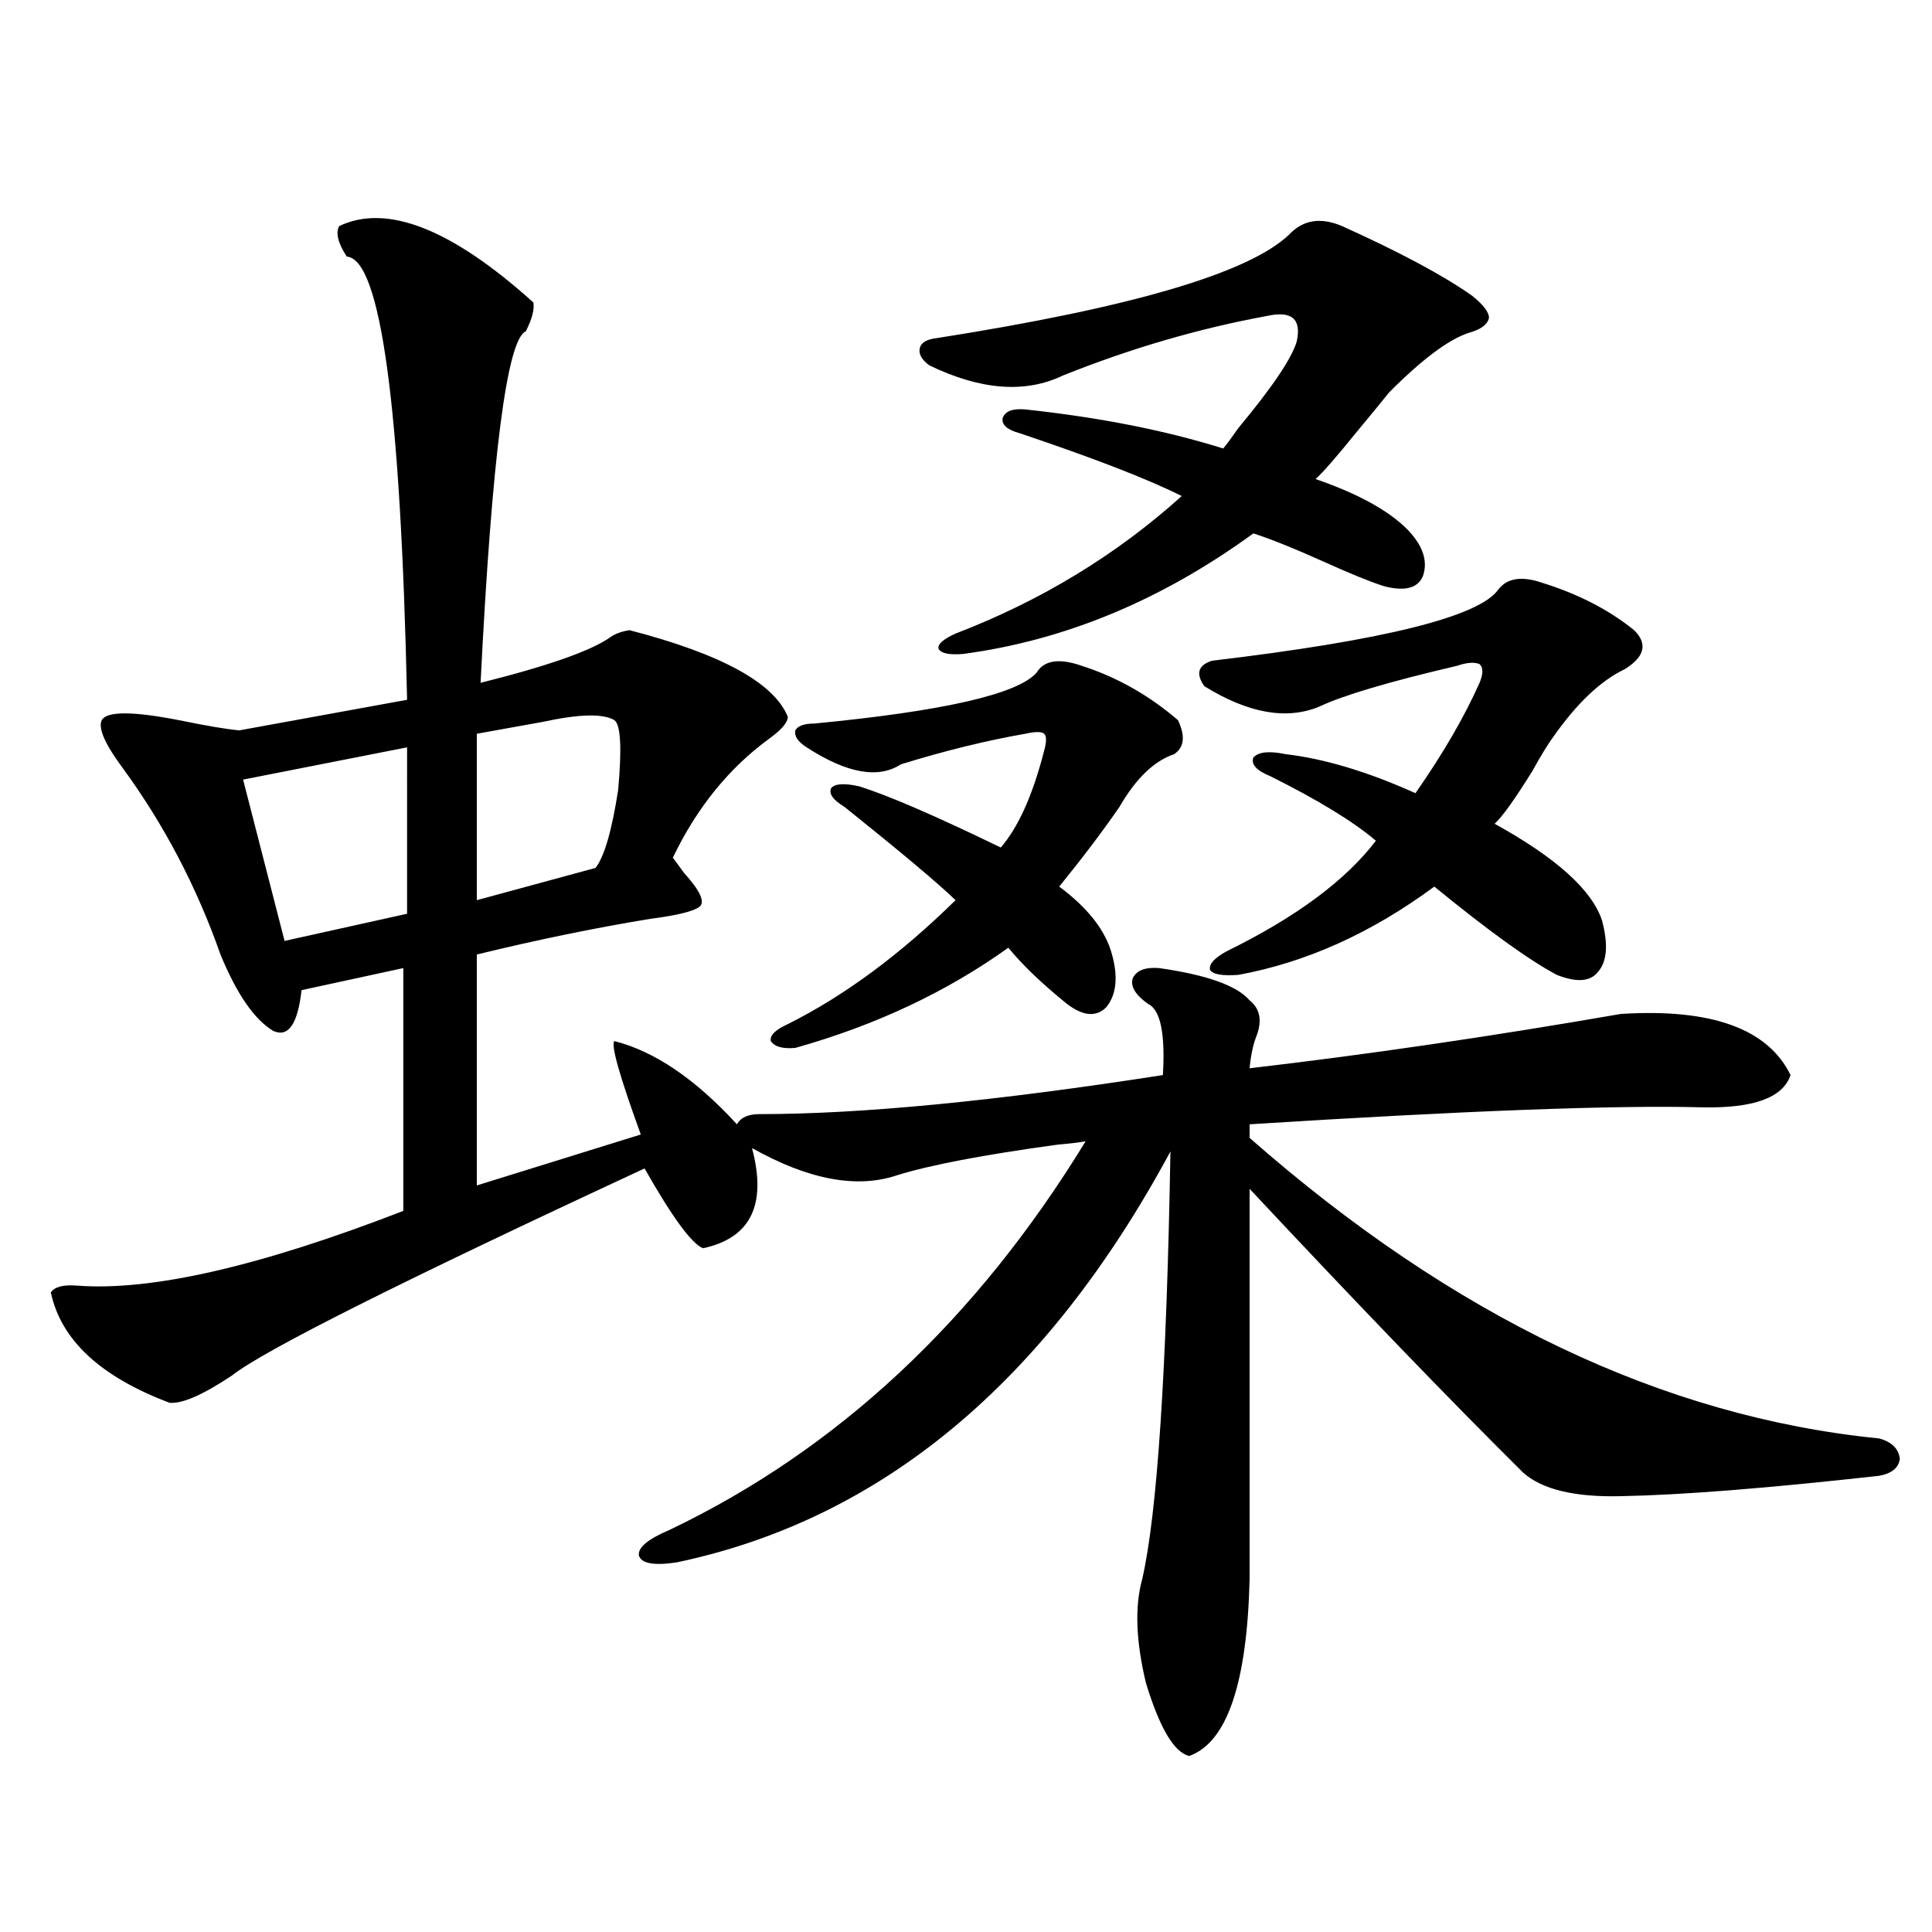
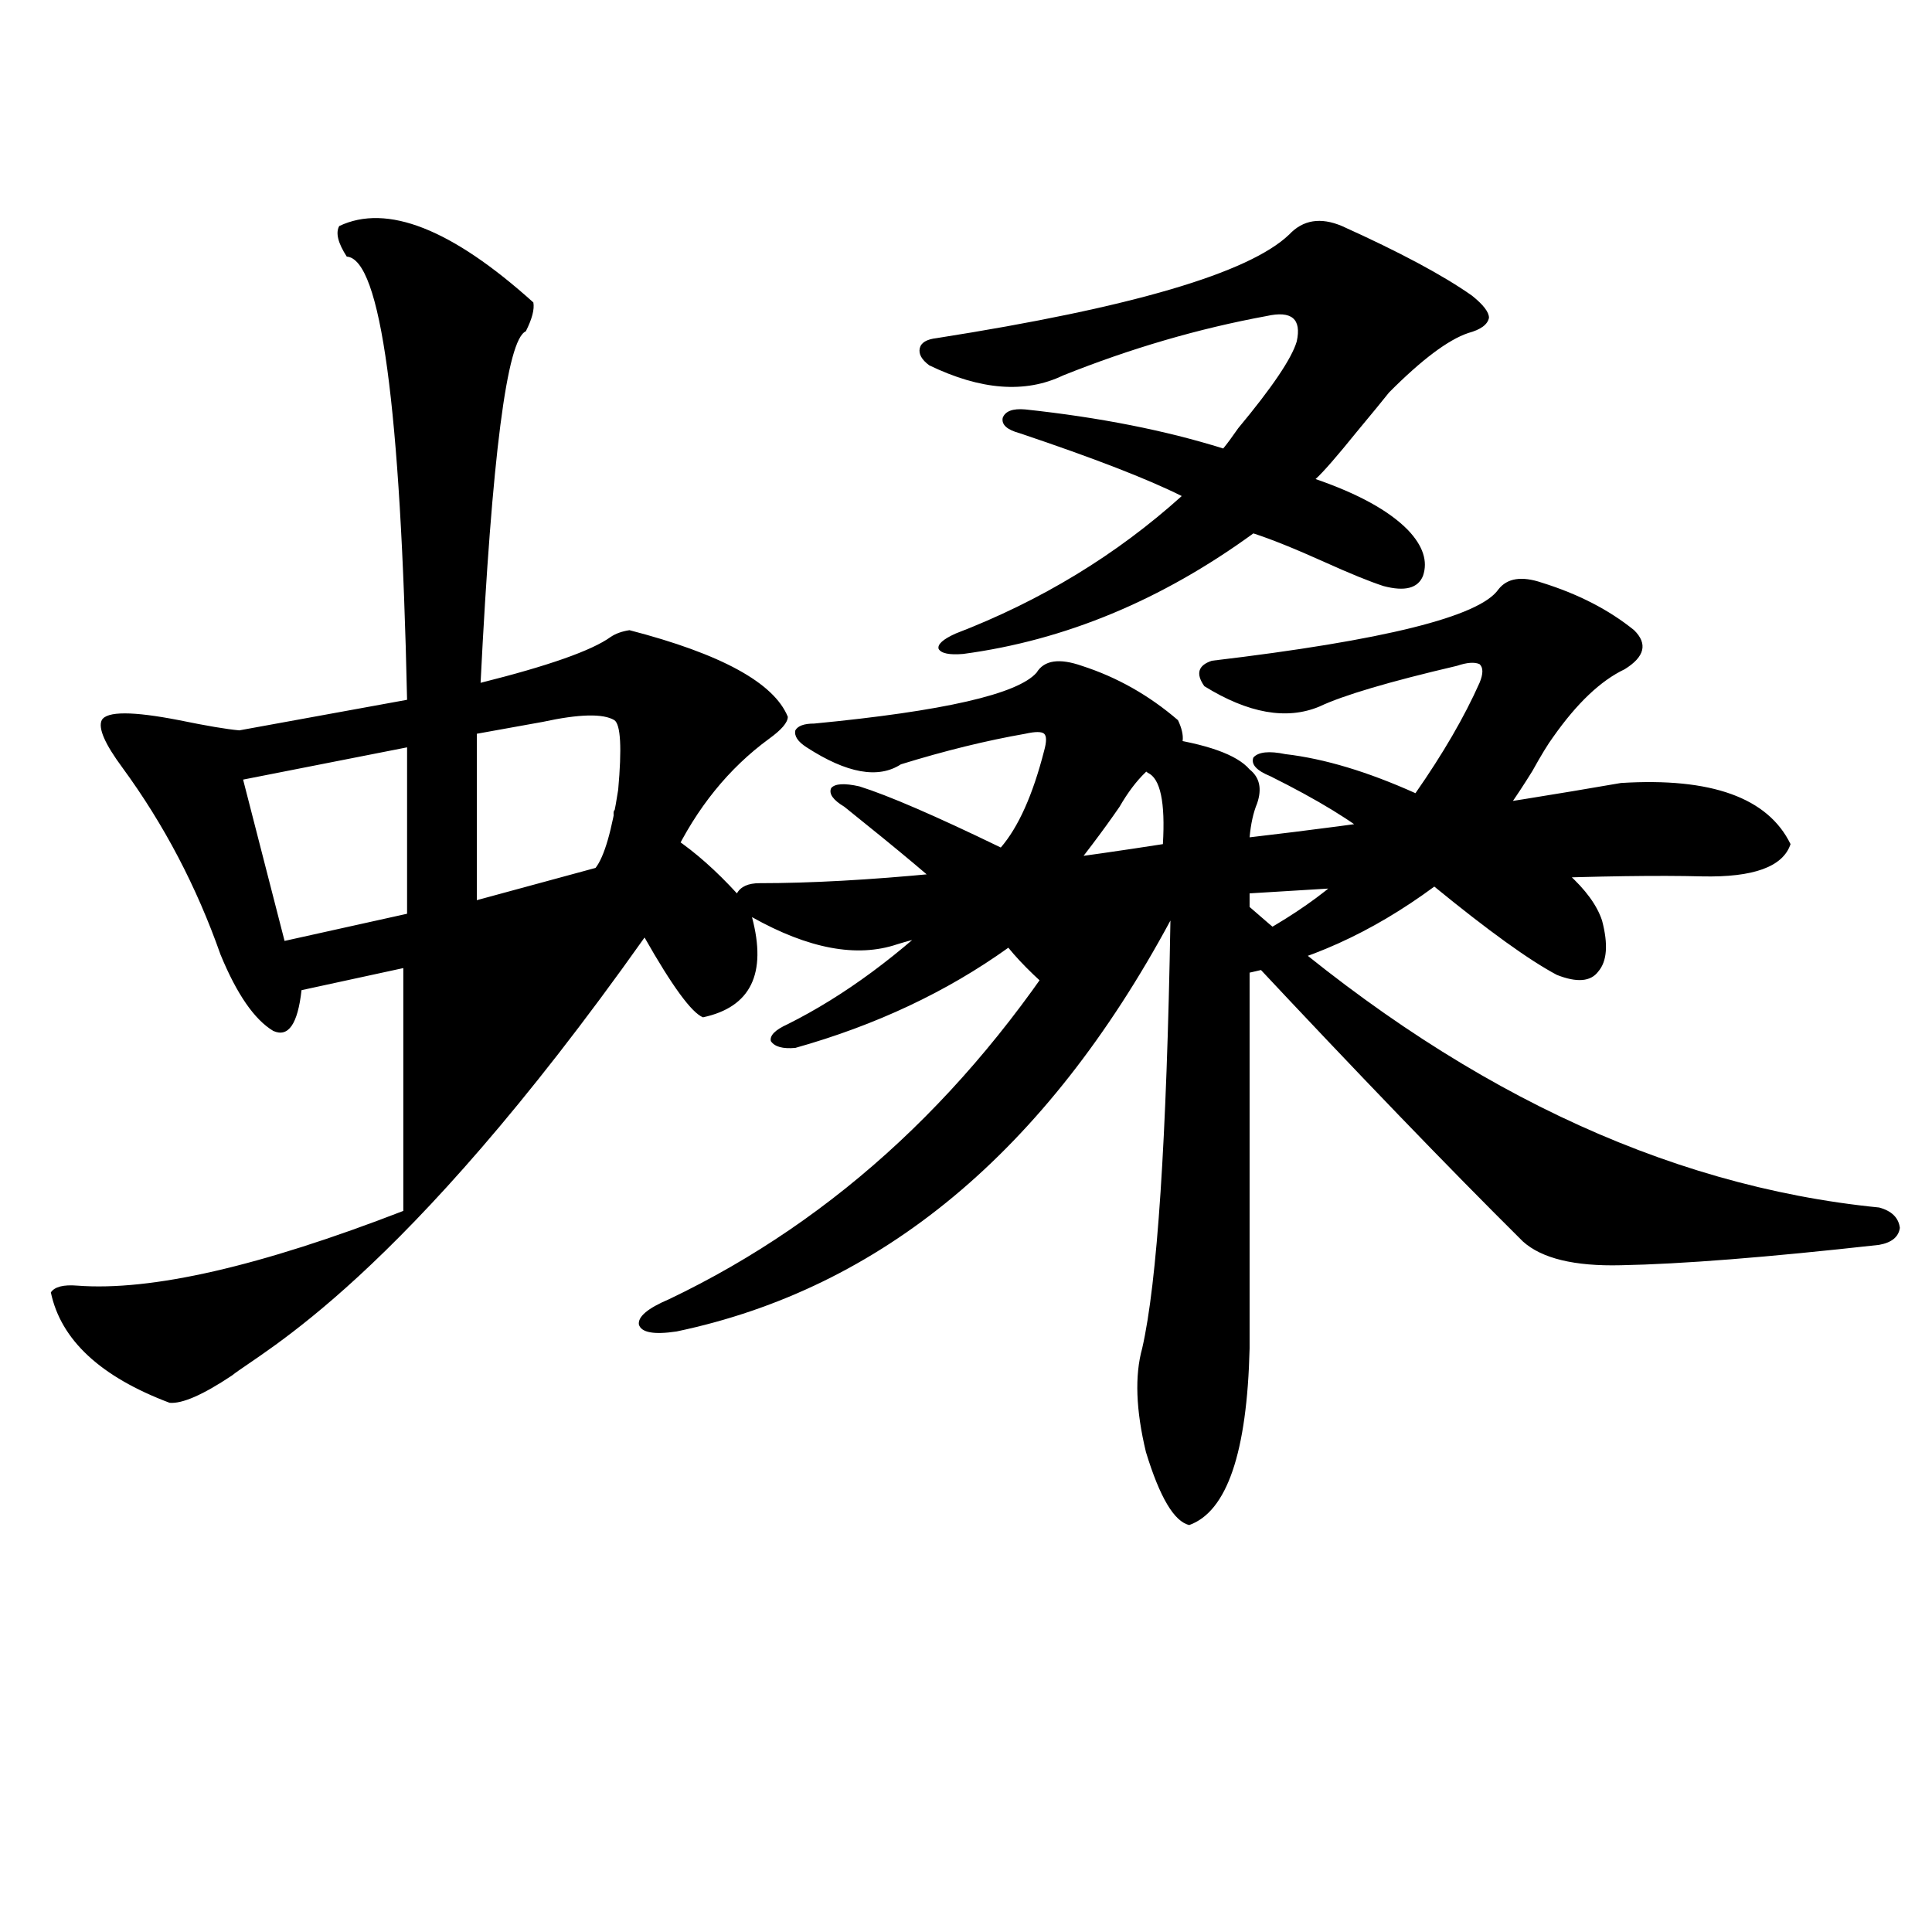
<svg xmlns="http://www.w3.org/2000/svg" version="1.1" id="图层_1" x="0px" y="0px" width="1000px" height="1000px" viewBox="0 0 1000 1000" enable-background="new 0 0 1000 1000" xml:space="preserve">
-   <path d="M175.582,117c24.709-11.714,58.2,1.47,100.485,39.551c0.641,3.516-0.655,8.501-3.902,14.941  c-9.756,4.106-17.561,64.751-23.414,181.934c35.121-8.789,57.56-16.699,67.315-23.73c2.592-1.758,5.854-2.925,9.756-3.516  c47.469,12.305,74.785,27.246,81.949,44.824c0,2.938-3.262,6.743-9.756,11.426c-20.822,15.243-37.407,35.747-49.755,61.523  c1.296,1.758,3.247,4.395,5.854,7.91c8.445,9.38,11.052,15.243,7.805,17.578c-3.262,2.349-11.707,4.395-25.365,6.152  c-28.627,4.696-58.535,10.849-89.754,18.457v119.531l84.876-26.367c-11.066-30.46-15.609-46.582-13.658-48.34  c20.808,5.273,41.95,19.638,63.413,43.066c1.951-3.516,5.854-5.273,11.707-5.273c52.682,0,122.269-6.729,208.775-20.215  c1.296-21.671-1.311-33.976-7.805-36.914c-6.509-4.683-9.115-9.077-7.805-13.184c1.951-4.093,6.494-5.851,13.658-5.273  c24.71,3.516,40.319,9.091,46.828,16.699c5.198,4.106,6.494,9.97,3.902,17.578c-1.951,4.696-3.262,10.547-3.902,17.578  c60.486-7.031,124.54-16.397,192.19-28.125c46.828-2.925,76.096,7.622,87.803,31.641c-3.902,11.728-19.191,17.29-45.853,16.699  c-44.877-1.167-122.924,1.758-234.141,8.789v7.031c105.363,92.587,213.974,144.442,325.846,155.566  c6.494,1.758,10.076,5.273,10.731,10.547c-0.655,4.696-4.237,7.622-10.731,8.789c-57.895,6.454-102.437,9.97-133.655,10.547  c-24.069,0.591-40.975-3.516-50.73-12.305c-38.383-38.081-85.531-87.012-141.46-146.777v202.148  c-1.311,53.901-11.707,84.375-31.219,91.406c-7.805-1.758-15.289-14.364-22.438-37.793c-5.213-21.685-5.854-39.551-1.951-53.613  c7.805-33.976,12.683-107.804,14.634-221.484c-64.389,119.531-149.6,190.435-255.604,212.695  c-11.707,1.758-18.216,0.591-19.512-3.516c-0.655-4.093,4.543-8.487,15.609-13.184c87.147-41.597,159.021-108.683,215.604-201.27  c-3.262,0.591-8.14,1.181-14.634,1.758c-38.383,5.273-66.02,10.547-82.925,15.82c-20.822,7.031-45.853,2.349-75.12-14.063  c7.805,29.306-0.655,46.582-25.365,51.855c-5.854-2.335-15.944-16.108-30.243-41.309C207.44,663.392,136.223,699.138,119.973,712.02  c-14.969,9.97-25.701,14.653-32.194,14.063c-35.777-13.472-56.264-32.52-61.462-57.129c1.951-2.925,6.494-4.093,13.658-3.516  c38.368,2.938,94.632-9.956,168.776-38.672V501.082l-52.682,11.426c-1.951,17.578-6.829,24.609-14.634,21.094  c-9.756-5.851-18.872-19.034-27.316-39.551c-12.363-35.156-29.268-67.374-50.73-96.68c-9.116-12.305-12.683-20.503-10.731-24.609  c2.591-4.683,15.929-4.683,39.999,0c14.298,2.938,24.709,4.696,31.219,5.273l86.827-15.82  c-3.262-151.749-13.658-228.214-31.219-229.395C174.926,125.789,173.63,120.516,175.582,117z M210.703,386.824l-84.876,16.699  l21.463,83.496l63.413-14.063V386.824z M318.017,372.762c-5.854-3.516-18.216-3.214-37.072,0.879  c-13.018,2.349-24.39,4.395-34.146,6.152v86.133l61.462-16.699c4.543-5.851,8.445-19.336,11.707-40.43  C321.919,387.126,321.264,375.11,318.017,372.762z M559.962,344.637c18.201,5.864,34.786,15.243,49.755,28.125  c3.902,8.212,3.247,14.063-1.951,17.578c-10.411,3.516-19.847,12.606-28.292,27.246c-8.46,12.305-18.871,26.079-31.219,41.309  c14.954,11.138,24.055,22.852,27.316,35.156c3.247,11.728,2.271,20.806-2.927,27.246c-5.213,5.273-12.042,4.696-20.487-1.758  c-13.018-10.547-23.094-20.215-30.243-29.004c-31.874,22.852-68.626,40.142-110.241,51.855c-6.509,0.591-10.731-0.577-12.683-3.516  c-0.655-2.925,2.271-5.851,8.78-8.789c29.268-14.64,58.2-36.035,86.827-64.16c-9.115-8.789-28.292-24.897-57.56-48.34  c-5.854-3.516-8.14-6.729-6.829-9.668c1.951-2.335,6.829-2.637,14.634-0.879c14.954,4.696,39.344,15.243,73.169,31.641  c9.101-10.547,16.585-27.246,22.438-50.098c1.296-4.683,1.296-7.608,0-8.789c-1.311-1.167-4.558-1.167-9.756,0  c-20.167,3.516-41.63,8.789-64.389,15.82c-11.707,7.622-27.972,4.696-48.779-8.789c-4.558-2.925-6.509-5.851-5.854-8.789  c1.296-2.335,4.543-3.516,9.756-3.516c66.98-6.44,105.363-15.229,115.119-26.367C540.45,341.712,548.255,340.544,559.962,344.637z   M694.593,117c29.908,13.485,52.347,25.488,67.315,36.035c5.854,4.696,8.78,8.501,8.78,11.426c-0.655,3.516-4.237,6.152-10.731,7.91  c-10.411,3.516-24.069,13.774-40.975,30.762c-3.262,4.106-8.78,10.849-16.585,20.215c-10.411,12.896-17.561,21.094-21.463,24.609  c22.104,7.622,38.048,16.411,47.804,26.367c7.805,8.212,10.396,16.122,7.805,23.73c-2.606,6.454-9.436,8.212-20.487,5.273  c-7.164-2.335-17.24-6.44-30.243-12.305c-15.609-7.031-27.972-12.003-37.072-14.941c-47.483,34.579-97.559,55.371-150.24,62.402  c-7.164,0.591-11.387-0.288-12.683-2.637c-0.655-2.335,2.271-4.972,8.78-7.91c44.222-16.987,83.245-40.718,117.07-71.191  c-17.561-8.789-45.532-19.624-83.9-32.52c-6.509-1.758-9.436-4.395-8.78-7.91c1.296-3.516,5.198-4.972,11.707-4.395  c38.368,4.106,72.514,10.849,102.437,20.215c1.951-2.335,4.543-5.851,7.805-10.547c17.561-21.094,27.637-36.035,30.243-44.824  c2.592-11.714-2.606-16.108-15.609-13.184c-35.121,6.454-70.242,16.699-105.363,30.762c-19.512,9.38-42.605,7.622-69.267-5.273  c-3.902-2.925-5.533-5.851-4.878-8.789c0.641-2.925,3.567-4.683,8.78-5.273c100.806-15.82,161.612-33.687,182.435-53.613  C674.426,113.786,683.526,112.317,694.593,117z M798.005,301.57c18.856,5.864,34.786,14.063,47.804,24.609  c7.149,7.031,5.519,13.774-4.878,20.215c-12.362,5.864-24.725,17.578-37.072,35.156c-2.606,3.516-6.188,9.38-10.731,17.578  c-9.115,14.653-15.609,23.73-19.512,27.246c31.859,17.578,50.396,34.277,55.608,50.098c3.247,12.305,2.592,21.094-1.951,26.367  c-3.902,5.273-11.066,5.864-21.463,1.758c-14.313-7.608-35.456-22.852-63.413-45.703c-32.529,24.032-66.34,39.263-101.461,45.703  c-8.46,0.591-13.338-0.288-14.634-2.637c-0.655-2.925,2.271-6.152,8.78-9.668c35.762-17.578,61.462-36.612,77.071-57.129  c-11.707-9.956-29.923-21.094-54.633-33.398c-7.164-2.925-10.091-6.152-8.78-9.668c2.592-2.925,8.125-3.516,16.585-1.758  c20.152,2.349,42.591,9.091,67.315,20.215c14.299-20.503,25.365-39.551,33.17-57.129c1.951-4.683,1.951-7.91,0-9.668  c-2.606-1.167-6.509-0.879-11.707,0.879c-35.121,8.212-58.87,15.243-71.218,21.094c-16.92,7.031-36.752,3.516-59.511-10.547  c-4.558-6.44-3.262-10.835,3.902-13.184c89.099-10.547,138.533-22.852,148.289-36.914  C780.109,299.235,787.594,298.055,798.005,301.57z" />
+   <path d="M175.582,117c24.709-11.714,58.2,1.47,100.485,39.551c0.641,3.516-0.655,8.501-3.902,14.941  c-9.756,4.106-17.561,64.751-23.414,181.934c35.121-8.789,57.56-16.699,67.315-23.73c2.592-1.758,5.854-2.925,9.756-3.516  c47.469,12.305,74.785,27.246,81.949,44.824c0,2.938-3.262,6.743-9.756,11.426c-20.822,15.243-37.407,35.747-49.755,61.523  c1.296,1.758,3.247,4.395,5.854,7.91c8.445,9.38,11.052,15.243,7.805,17.578c-3.262,2.349-11.707,4.395-25.365,6.152  c-28.627,4.696-58.535,10.849-89.754,18.457l84.876-26.367c-11.066-30.46-15.609-46.582-13.658-48.34  c20.808,5.273,41.95,19.638,63.413,43.066c1.951-3.516,5.854-5.273,11.707-5.273c52.682,0,122.269-6.729,208.775-20.215  c1.296-21.671-1.311-33.976-7.805-36.914c-6.509-4.683-9.115-9.077-7.805-13.184c1.951-4.093,6.494-5.851,13.658-5.273  c24.71,3.516,40.319,9.091,46.828,16.699c5.198,4.106,6.494,9.97,3.902,17.578c-1.951,4.696-3.262,10.547-3.902,17.578  c60.486-7.031,124.54-16.397,192.19-28.125c46.828-2.925,76.096,7.622,87.803,31.641c-3.902,11.728-19.191,17.29-45.853,16.699  c-44.877-1.167-122.924,1.758-234.141,8.789v7.031c105.363,92.587,213.974,144.442,325.846,155.566  c6.494,1.758,10.076,5.273,10.731,10.547c-0.655,4.696-4.237,7.622-10.731,8.789c-57.895,6.454-102.437,9.97-133.655,10.547  c-24.069,0.591-40.975-3.516-50.73-12.305c-38.383-38.081-85.531-87.012-141.46-146.777v202.148  c-1.311,53.901-11.707,84.375-31.219,91.406c-7.805-1.758-15.289-14.364-22.438-37.793c-5.213-21.685-5.854-39.551-1.951-53.613  c7.805-33.976,12.683-107.804,14.634-221.484c-64.389,119.531-149.6,190.435-255.604,212.695  c-11.707,1.758-18.216,0.591-19.512-3.516c-0.655-4.093,4.543-8.487,15.609-13.184c87.147-41.597,159.021-108.683,215.604-201.27  c-3.262,0.591-8.14,1.181-14.634,1.758c-38.383,5.273-66.02,10.547-82.925,15.82c-20.822,7.031-45.853,2.349-75.12-14.063  c7.805,29.306-0.655,46.582-25.365,51.855c-5.854-2.335-15.944-16.108-30.243-41.309C207.44,663.392,136.223,699.138,119.973,712.02  c-14.969,9.97-25.701,14.653-32.194,14.063c-35.777-13.472-56.264-32.52-61.462-57.129c1.951-2.925,6.494-4.093,13.658-3.516  c38.368,2.938,94.632-9.956,168.776-38.672V501.082l-52.682,11.426c-1.951,17.578-6.829,24.609-14.634,21.094  c-9.756-5.851-18.872-19.034-27.316-39.551c-12.363-35.156-29.268-67.374-50.73-96.68c-9.116-12.305-12.683-20.503-10.731-24.609  c2.591-4.683,15.929-4.683,39.999,0c14.298,2.938,24.709,4.696,31.219,5.273l86.827-15.82  c-3.262-151.749-13.658-228.214-31.219-229.395C174.926,125.789,173.63,120.516,175.582,117z M210.703,386.824l-84.876,16.699  l21.463,83.496l63.413-14.063V386.824z M318.017,372.762c-5.854-3.516-18.216-3.214-37.072,0.879  c-13.018,2.349-24.39,4.395-34.146,6.152v86.133l61.462-16.699c4.543-5.851,8.445-19.336,11.707-40.43  C321.919,387.126,321.264,375.11,318.017,372.762z M559.962,344.637c18.201,5.864,34.786,15.243,49.755,28.125  c3.902,8.212,3.247,14.063-1.951,17.578c-10.411,3.516-19.847,12.606-28.292,27.246c-8.46,12.305-18.871,26.079-31.219,41.309  c14.954,11.138,24.055,22.852,27.316,35.156c3.247,11.728,2.271,20.806-2.927,27.246c-5.213,5.273-12.042,4.696-20.487-1.758  c-13.018-10.547-23.094-20.215-30.243-29.004c-31.874,22.852-68.626,40.142-110.241,51.855c-6.509,0.591-10.731-0.577-12.683-3.516  c-0.655-2.925,2.271-5.851,8.78-8.789c29.268-14.64,58.2-36.035,86.827-64.16c-9.115-8.789-28.292-24.897-57.56-48.34  c-5.854-3.516-8.14-6.729-6.829-9.668c1.951-2.335,6.829-2.637,14.634-0.879c14.954,4.696,39.344,15.243,73.169,31.641  c9.101-10.547,16.585-27.246,22.438-50.098c1.296-4.683,1.296-7.608,0-8.789c-1.311-1.167-4.558-1.167-9.756,0  c-20.167,3.516-41.63,8.789-64.389,15.82c-11.707,7.622-27.972,4.696-48.779-8.789c-4.558-2.925-6.509-5.851-5.854-8.789  c1.296-2.335,4.543-3.516,9.756-3.516c66.98-6.44,105.363-15.229,115.119-26.367C540.45,341.712,548.255,340.544,559.962,344.637z   M694.593,117c29.908,13.485,52.347,25.488,67.315,36.035c5.854,4.696,8.78,8.501,8.78,11.426c-0.655,3.516-4.237,6.152-10.731,7.91  c-10.411,3.516-24.069,13.774-40.975,30.762c-3.262,4.106-8.78,10.849-16.585,20.215c-10.411,12.896-17.561,21.094-21.463,24.609  c22.104,7.622,38.048,16.411,47.804,26.367c7.805,8.212,10.396,16.122,7.805,23.73c-2.606,6.454-9.436,8.212-20.487,5.273  c-7.164-2.335-17.24-6.44-30.243-12.305c-15.609-7.031-27.972-12.003-37.072-14.941c-47.483,34.579-97.559,55.371-150.24,62.402  c-7.164,0.591-11.387-0.288-12.683-2.637c-0.655-2.335,2.271-4.972,8.78-7.91c44.222-16.987,83.245-40.718,117.07-71.191  c-17.561-8.789-45.532-19.624-83.9-32.52c-6.509-1.758-9.436-4.395-8.78-7.91c1.296-3.516,5.198-4.972,11.707-4.395  c38.368,4.106,72.514,10.849,102.437,20.215c1.951-2.335,4.543-5.851,7.805-10.547c17.561-21.094,27.637-36.035,30.243-44.824  c2.592-11.714-2.606-16.108-15.609-13.184c-35.121,6.454-70.242,16.699-105.363,30.762c-19.512,9.38-42.605,7.622-69.267-5.273  c-3.902-2.925-5.533-5.851-4.878-8.789c0.641-2.925,3.567-4.683,8.78-5.273c100.806-15.82,161.612-33.687,182.435-53.613  C674.426,113.786,683.526,112.317,694.593,117z M798.005,301.57c18.856,5.864,34.786,14.063,47.804,24.609  c7.149,7.031,5.519,13.774-4.878,20.215c-12.362,5.864-24.725,17.578-37.072,35.156c-2.606,3.516-6.188,9.38-10.731,17.578  c-9.115,14.653-15.609,23.73-19.512,27.246c31.859,17.578,50.396,34.277,55.608,50.098c3.247,12.305,2.592,21.094-1.951,26.367  c-3.902,5.273-11.066,5.864-21.463,1.758c-14.313-7.608-35.456-22.852-63.413-45.703c-32.529,24.032-66.34,39.263-101.461,45.703  c-8.46,0.591-13.338-0.288-14.634-2.637c-0.655-2.925,2.271-6.152,8.78-9.668c35.762-17.578,61.462-36.612,77.071-57.129  c-11.707-9.956-29.923-21.094-54.633-33.398c-7.164-2.925-10.091-6.152-8.78-9.668c2.592-2.925,8.125-3.516,16.585-1.758  c20.152,2.349,42.591,9.091,67.315,20.215c14.299-20.503,25.365-39.551,33.17-57.129c1.951-4.683,1.951-7.91,0-9.668  c-2.606-1.167-6.509-0.879-11.707,0.879c-35.121,8.212-58.87,15.243-71.218,21.094c-16.92,7.031-36.752,3.516-59.511-10.547  c-4.558-6.44-3.262-10.835,3.902-13.184c89.099-10.547,138.533-22.852,148.289-36.914  C780.109,299.235,787.594,298.055,798.005,301.57z" />
</svg>